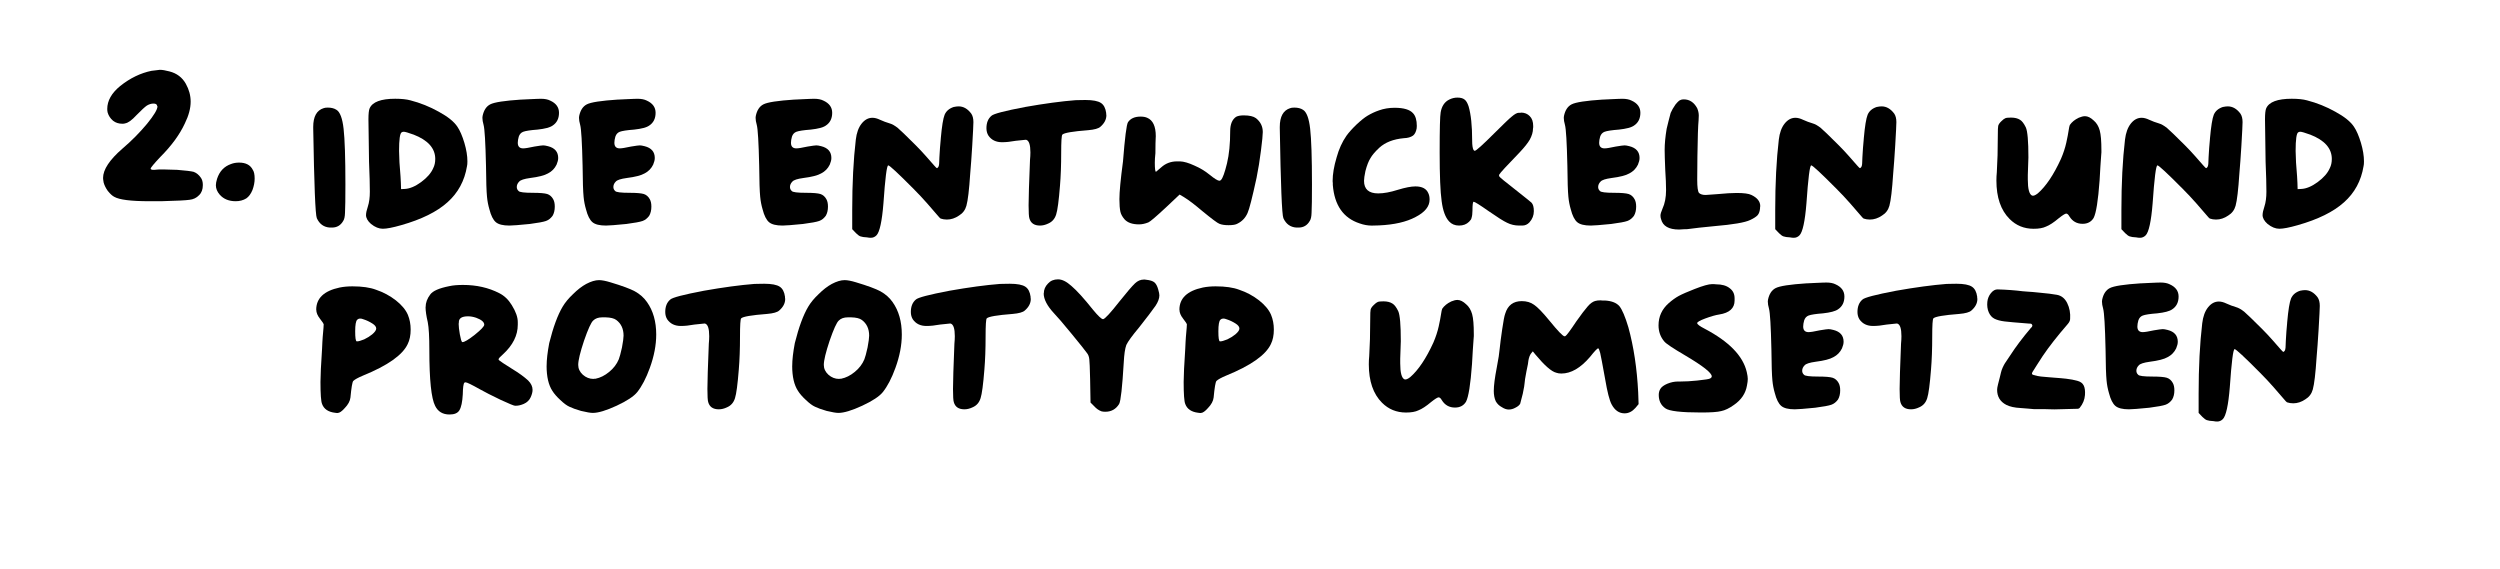
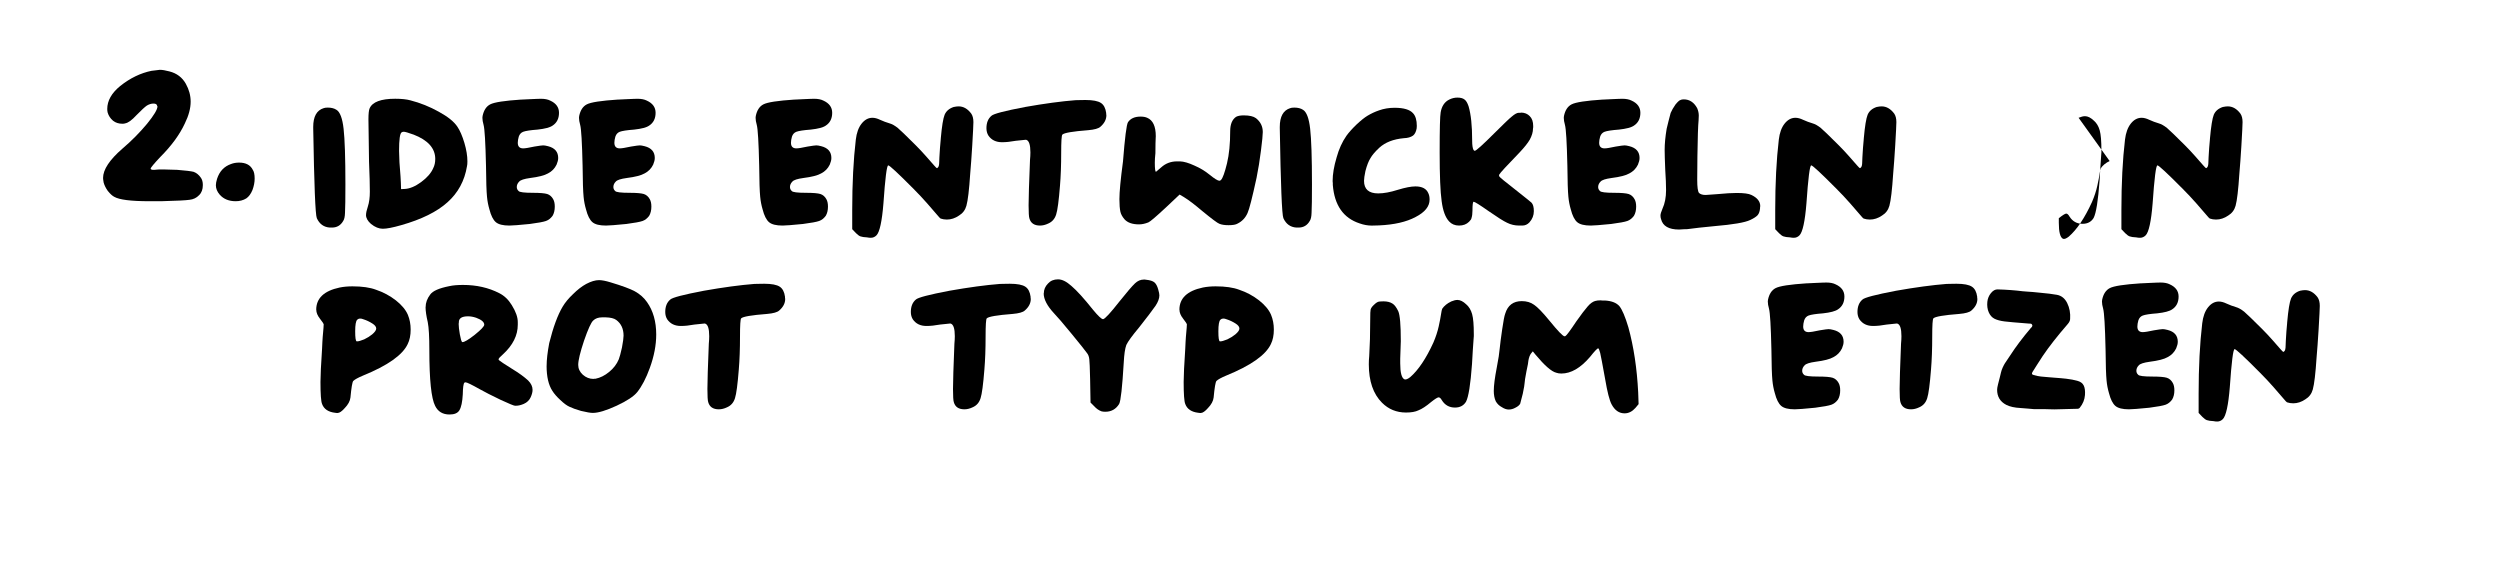
<svg xmlns="http://www.w3.org/2000/svg" id="Ebene_2" data-name="Ebene 2" viewBox="0 0 800 182">
  <defs>
    <style>
      .cls-1 {
        fill: none;
      }
    </style>
  </defs>
  <g id="Ebene_1-2" data-name="Ebene 1">
    <g>
      <path d="m103.56,34.62c.26-.13.7-.19,1.34-.19,1.11,0,2.03.23,2.75.7,1.15.68,1.92,2.71,2.3,6.08.38,3.33.58,9.26.58,17.79,0,4.48-.04,7.53-.13,9.15-.04,1.19-.23,2.05-.58,2.56-.81,1.41-2.01,2.11-3.58,2.11h-.7c-1.92-.13-3.31-1.13-4.16-3.01-.47-1.07-.85-10.67-1.15-28.8v-.38c0-3.33,1.11-5.33,3.33-6.02Z" />
      <path d="m117.13,68.79c0-.64.19-1.54.58-2.69.43-1.32.64-2.9.64-4.74,0-2.18-.08-5.38-.26-9.6-.13-7.42-.19-11.95-.19-13.57,0-1.79.13-2.96.38-3.52.9-2.05,3.63-3.07,8.19-3.07,2.01,0,3.63.17,4.86.51,3.16.81,6.19,2.03,9.09,3.65,2.9,1.58,4.88,3.18,5.95,4.8.81,1.19,1.56,2.92,2.24,5.18.64,2.18.96,4.14.96,5.89,0,.68-.04,1.2-.13,1.54-.77,4.69-2.86,8.55-6.27,11.58-3.37,3.03-8.3,5.46-14.78,7.3-2.69.77-4.65,1.15-5.89,1.15s-2.5-.51-3.78-1.54c-1.07-.94-1.6-1.9-1.6-2.88Zm15.17-25.73c-1.66-.6-2.69-.9-3.07-.9-.3,0-.53.06-.7.19-.55.3-.83,2.28-.83,5.95,0,.17.04,1.41.13,3.71.3,3.71.45,5.89.45,6.53l.06,1.98,1.22-.06c1.58-.09,3.31-.81,5.18-2.18,1.92-1.41,3.22-2.9,3.9-4.48.43-.85.64-1.83.64-2.94,0-3.41-2.33-6.02-6.98-7.81Z" />
      <path d="m166.85,31.87c.81-.04,1.72-.08,2.72-.13,1-.04,1.77-.07,2.3-.1s.95-.03,1.25-.03c1.19,0,2.18.19,2.94.58,1.88.85,2.82,2.15,2.82,3.9,0,1.83-.68,3.2-2.05,4.1-.85.6-2.45,1.02-4.8,1.28-2.3.17-3.84.41-4.61.7-.68.26-1.15.77-1.41,1.54-.21.72-.32,1.39-.32,1.98,0,1.19.58,1.79,1.73,1.79.6,0,1.79-.19,3.58-.58,1.54-.26,2.47-.38,2.82-.38s.85.08,1.54.26c2.18.55,3.26,1.81,3.26,3.78,0,.6-.17,1.3-.51,2.11-.6,1.24-1.51,2.18-2.75,2.82-1.11.64-3.01,1.13-5.7,1.47-1.92.26-3.09.64-3.52,1.15-.51.51-.77,1.09-.77,1.73,0,.51.19.94.58,1.28.26.38,1.79.58,4.61.58,2.22,0,3.73.13,4.54.38.81.26,1.45.81,1.92,1.66.34.6.51,1.39.51,2.37,0,1.15-.23,2.13-.7,2.94-.6.81-1.3,1.37-2.11,1.66-.85.3-2.58.62-5.18.96-3.41.34-5.59.51-6.53.51-2.05,0-3.5-.36-4.35-1.09-.85-.73-1.54-2.09-2.05-4.1-.38-1.28-.64-2.62-.77-4.03-.17-1.66-.28-4.97-.32-9.92-.17-7.47-.43-11.82-.77-13.05-.26-.9-.38-1.66-.38-2.3,0-.3.02-.49.06-.58.38-1.83,1.19-3.07,2.43-3.71,1.28-.68,4.61-1.19,9.98-1.54Z" />
      <path d="m197.76,31.87c.81-.04,1.72-.08,2.72-.13,1-.04,1.77-.07,2.3-.1s.95-.03,1.25-.03c1.19,0,2.18.19,2.94.58,1.88.85,2.82,2.15,2.82,3.9,0,1.83-.68,3.2-2.05,4.1-.85.6-2.45,1.02-4.8,1.28-2.3.17-3.84.41-4.61.7-.68.26-1.15.77-1.41,1.54-.21.72-.32,1.39-.32,1.98,0,1.19.58,1.79,1.73,1.79.6,0,1.79-.19,3.58-.58,1.54-.26,2.47-.38,2.82-.38s.85.08,1.54.26c2.18.55,3.26,1.81,3.26,3.78,0,.6-.17,1.3-.51,2.11-.6,1.24-1.51,2.18-2.75,2.82-1.11.64-3.01,1.13-5.7,1.47-1.92.26-3.09.64-3.52,1.15-.51.51-.77,1.09-.77,1.73,0,.51.19.94.58,1.28.26.38,1.79.58,4.61.58,2.22,0,3.73.13,4.54.38.81.26,1.45.81,1.92,1.66.34.6.51,1.39.51,2.37,0,1.15-.23,2.13-.7,2.94-.6.81-1.3,1.37-2.11,1.66-.85.3-2.58.62-5.18.96-3.41.34-5.59.51-6.53.51-2.05,0-3.5-.36-4.35-1.09-.85-.73-1.54-2.09-2.05-4.1-.38-1.28-.64-2.62-.77-4.03-.17-1.66-.28-4.97-.32-9.92-.17-7.47-.43-11.82-.77-13.05-.26-.9-.38-1.66-.38-2.3,0-.3.02-.49.06-.58.38-1.83,1.19-3.07,2.43-3.71,1.28-.68,4.61-1.19,9.98-1.54Z" />
      <path d="m254.27,31.87c.81-.04,1.72-.08,2.72-.13,1-.04,1.77-.07,2.3-.1s.95-.03,1.25-.03c1.19,0,2.18.19,2.94.58,1.88.85,2.82,2.15,2.82,3.9,0,1.83-.68,3.2-2.05,4.1-.85.6-2.45,1.02-4.8,1.28-2.3.17-3.84.41-4.61.7-.68.26-1.15.77-1.41,1.54-.21.72-.32,1.39-.32,1.98,0,1.19.58,1.79,1.73,1.79.6,0,1.79-.19,3.58-.58,1.54-.26,2.47-.38,2.82-.38s.85.08,1.54.26c2.18.55,3.26,1.81,3.26,3.78,0,.6-.17,1.3-.51,2.11-.6,1.24-1.51,2.18-2.75,2.82-1.11.64-3.01,1.13-5.7,1.47-1.92.26-3.09.64-3.52,1.15-.51.51-.77,1.09-.77,1.73,0,.51.19.94.58,1.28.26.38,1.79.58,4.61.58,2.22,0,3.73.13,4.54.38.81.26,1.45.81,1.92,1.66.34.6.51,1.39.51,2.37,0,1.15-.23,2.13-.7,2.94-.6.81-1.3,1.37-2.11,1.66-.85.3-2.58.62-5.18.96-3.41.34-5.59.51-6.53.51-2.05,0-3.5-.36-4.35-1.09-.85-.73-1.54-2.09-2.05-4.1-.38-1.28-.64-2.62-.77-4.03-.17-1.66-.28-4.97-.32-9.92-.17-7.47-.43-11.82-.77-13.05-.26-.9-.38-1.66-.38-2.3,0-.3.02-.49.06-.58.38-1.83,1.19-3.07,2.43-3.71,1.28-.68,4.61-1.19,9.98-1.54Z" />
      <path d="m305.22,34.23c.6-.13,1.11-.19,1.54-.19,1.54,0,2.88.77,4.03,2.3.47.68.7,1.6.7,2.75,0,.77-.13,3.31-.38,7.62l-.32,4.8c-.13,1.83-.23,3.18-.32,4.03-.34,5.21-.75,8.64-1.22,10.3-.38,1.37-1.17,2.41-2.37,3.14-1.24.85-2.54,1.28-3.9,1.28-.68,0-1.34-.11-1.98-.32-.13-.04-.52-.46-1.18-1.25-.66-.79-1.7-1.98-3.1-3.58-1.41-1.6-2.86-3.15-4.35-4.64-4.99-5.03-7.7-7.55-8.13-7.55-.47,0-.98,4.05-1.54,12.16-.47,5.8-1.22,9.22-2.24,10.24-.51.51-1.11.77-1.79.77-.38,0-.79-.04-1.22-.13-.94-.04-1.64-.15-2.11-.32-.38-.13-.85-.47-1.41-1.02l-1.22-1.28v-6.14c0-8.53.38-16.04,1.15-22.53.26-2.18.87-3.88,1.86-5.12s2.13-1.86,3.46-1.86c.73,0,1.54.21,2.43.64,1.02.47,2.05.85,3.07,1.15.77.21,1.64.7,2.62,1.47.9.77,2.79,2.6,5.7,5.5,1.11,1.11,2.23,2.3,3.36,3.58,1.13,1.28,1.96,2.23,2.5,2.85.53.62.86.93.99.93.04,0,.11-.04.19-.13.34-.21.51-.85.51-1.92,0-.47.02-.96.06-1.47l.19-3.01c.04-.38.07-.77.1-1.15s.05-.76.1-1.12c.04-.36.06-.63.06-.8.34-3.84.75-6.34,1.22-7.49.51-1.2,1.49-2.03,2.94-2.5Z" />
      <path d="m344.13,32.06c.21,0,.67-.01,1.38-.03.7-.02,1.31-.03,1.82-.03,2.39,0,4.05.32,4.99.96.9.6,1.45,1.66,1.66,3.2v.32c.04.13.06.26.06.38,0,1.37-.64,2.6-1.92,3.71-.6.55-1.9.92-3.9,1.09-4.95.38-7.7.85-8.26,1.41-.26.21-.38,2.2-.38,5.95s-.13,7.38-.38,10.37c-.38,4.82-.79,7.89-1.22,9.21-.43,1.41-1.28,2.39-2.56,2.94-.9.43-1.77.64-2.62.64-1.83,0-2.97-.77-3.39-2.3-.17-.47-.26-1.88-.26-4.22s.15-7.08.45-14.46c.08-.85.13-1.66.13-2.43,0-2.43-.45-3.78-1.34-4.03h-.32c-.21,0-1.24.11-3.07.32-1.62.3-3.07.45-4.35.45-1.92,0-3.37-.7-4.35-2.11-.43-.68-.64-1.47-.64-2.37,0-1.75.53-3.07,1.6-3.97.64-.64,4.22-1.58,10.75-2.82,6.27-1.11,11.65-1.83,16.13-2.18Z" />
      <path d="m395.58,37.37c.55-.3,1.37-.45,2.43-.45,1.79,0,3.09.3,3.9.9,1.45,1.15,2.18,2.62,2.18,4.42,0,.9-.19,2.87-.58,5.92-.38,3.05-.85,5.96-1.41,8.74-1.37,6.31-2.33,10.07-2.88,11.26-.68,1.54-1.75,2.67-3.2,3.39-.55.34-1.51.51-2.88.51-1.24,0-2.22-.15-2.94-.45-.6-.21-2.43-1.58-5.5-4.1-2.35-2-4.29-3.48-5.82-4.42l-1.41-.83-4.35,4.1c-3.16,2.94-5.03,4.54-5.63,4.8-1.07.43-2.07.64-3.01.64-2.13,0-3.69-.55-4.67-1.66-.68-.81-1.11-1.6-1.28-2.37-.21-.94-.32-2.28-.32-4.03,0-2.3.38-6.34,1.15-12.1.6-7.64,1.13-11.82,1.6-12.54.81-1.19,2.15-1.79,4.03-1.79.85,0,1.56.13,2.11.38,1.83.77,2.75,2.73,2.75,5.89,0,.08-.01.29-.03.61s-.04.9-.06,1.73c-.02.83-.03,1.87-.03,3.1-.13,1.19-.19,2.2-.19,3.01,0,1.96.13,2.94.38,2.94.04,0,.6-.47,1.66-1.41,1.41-1.28,3.09-1.92,5.06-1.92h.96c1.24.04,2.77.49,4.61,1.34,1.79.77,3.39,1.73,4.8,2.88,1.62,1.32,2.69,1.98,3.2,1.98.17,0,.34-.08.51-.26.55-.55,1.19-2.33,1.92-5.31.68-2.86,1.02-6.29,1.02-10.3,0-2.22.64-3.75,1.92-4.61Z" />
      <path d="m412.86,34.62c.26-.13.7-.19,1.34-.19,1.11,0,2.03.23,2.75.7,1.15.68,1.92,2.71,2.3,6.08.38,3.33.58,9.26.58,17.79,0,4.48-.04,7.53-.13,9.15-.04,1.19-.23,2.05-.58,2.56-.81,1.41-2.01,2.11-3.58,2.11h-.7c-1.92-.13-3.31-1.13-4.16-3.01-.47-1.07-.85-10.67-1.15-28.8v-.38c0-3.33,1.11-5.33,3.33-6.02Z" />
      <path d="m441.28,35.32c1.54-.55,3.2-.83,4.99-.83,2.9,0,4.86.58,5.89,1.73.81.85,1.22,2.22,1.22,4.1,0,.43-.02.7-.06.83-.21,1.07-.6,1.81-1.15,2.24-.73.51-1.71.79-2.94.83-3.33.3-5.95,1.32-7.87,3.07-1.37,1.28-2.3,2.39-2.82,3.33-.6.94-1.13,2.3-1.6,4.1-.3,1.41-.45,2.45-.45,3.14,0,2.69,1.51,4.03,4.54,4.03,1.75,0,3.84-.38,6.27-1.15,2.39-.73,4.27-1.09,5.63-1.09,2.18,0,3.56.75,4.16,2.24.26.55.38,1.22.38,1.98,0,2.18-1.49,4.03-4.48,5.57-2.94,1.58-6.85,2.47-11.71,2.69-.43.04-1.19.06-2.3.06-1.28,0-2.58-.23-3.9-.7-5.21-1.71-8.06-5.8-8.58-12.29v-.58c-.04-.17-.06-.38-.06-.64,0-2.26.43-4.8,1.28-7.62.73-2.65,1.77-4.95,3.14-6.91.73-1.02,1.79-2.22,3.2-3.58,1.41-1.32,2.58-2.26,3.52-2.82,1.19-.72,2.43-1.3,3.71-1.73Z" />
      <path d="m463.74,31.87c.85-.43,1.73-.64,2.62-.64.98,0,1.73.19,2.24.58.51.34.96,1.07,1.34,2.18.77,2.6,1.15,6.25,1.15,10.94,0,1.54.15,2.56.45,3.07.13.17.26.26.38.26.43,0,2.54-1.9,6.34-5.7,2.94-2.94,4.78-4.69,5.5-5.25.94-.81,1.69-1.22,2.24-1.22h.58l.13-.06c1.15,0,2.09.38,2.82,1.15.73.73,1.09,1.77,1.09,3.14v.38c0,.08-.01.17-.03.26-.02.08-.03.15-.03.19,0,1.07-.34,2.24-1.02,3.52-.64,1.11-1.73,2.47-3.26,4.1-4.1,4.22-6.27,6.59-6.53,7.1-.04.08-.06.17-.06.26,0,.13.04.26.13.38.08.21,1.77,1.6,5.06,4.16,3.24,2.56,4.97,3.95,5.18,4.16.51.51.77,1.43.77,2.75s-.47,2.52-1.41,3.58c-.64.68-1.41,1.02-2.3,1.02h-.96c-1.41,0-2.71-.3-3.9-.9-1.11-.51-3.07-1.75-5.89-3.71-2.86-2.01-4.46-3.01-4.8-3.01-.26,0-.38.94-.38,2.82,0,.98-.11,1.79-.32,2.43-.04.3-.3.68-.77,1.15-.81.81-1.88,1.22-3.2,1.22s-2.39-.45-3.2-1.34c-1.19-1.28-1.98-3.43-2.37-6.46-.43-2.99-.64-8.21-.64-15.68s.11-11.63.32-12.74c.34-2,1.26-3.37,2.75-4.1Z" />
      <path d="m512.89,31.87c.81-.04,1.72-.08,2.72-.13,1-.04,1.77-.07,2.3-.1s.95-.03,1.25-.03c1.19,0,2.18.19,2.94.58,1.88.85,2.82,2.15,2.82,3.9,0,1.83-.68,3.2-2.05,4.1-.85.6-2.45,1.02-4.8,1.28-2.3.17-3.84.41-4.61.7-.68.26-1.15.77-1.41,1.54-.21.72-.32,1.39-.32,1.98,0,1.19.58,1.79,1.73,1.79.6,0,1.79-.19,3.58-.58,1.54-.26,2.47-.38,2.82-.38s.85.08,1.54.26c2.18.55,3.26,1.81,3.26,3.78,0,.6-.17,1.3-.51,2.11-.6,1.24-1.51,2.18-2.75,2.82-1.11.64-3.01,1.13-5.7,1.47-1.92.26-3.09.64-3.52,1.15-.51.51-.77,1.09-.77,1.73,0,.51.19.94.58,1.28.26.38,1.79.58,4.61.58,2.22,0,3.73.13,4.54.38.81.26,1.45.81,1.92,1.66.34.6.51,1.39.51,2.37,0,1.15-.23,2.13-.7,2.94-.6.81-1.3,1.37-2.11,1.66-.85.3-2.58.62-5.18.96-3.41.34-5.59.51-6.53.51-2.05,0-3.5-.36-4.35-1.09-.85-.73-1.54-2.09-2.05-4.1-.38-1.28-.64-2.62-.77-4.03-.17-1.66-.28-4.97-.32-9.92-.17-7.47-.43-11.82-.77-13.05-.26-.9-.38-1.66-.38-2.3,0-.3.02-.49.06-.58.38-1.83,1.19-3.07,2.43-3.71,1.28-.68,4.61-1.19,9.98-1.54Z" />
      <path d="m537.79,31.99c.21-.13.55-.19,1.02-.19,1.83,0,3.26.94,4.29,2.82.34.81.51,1.6.51,2.37,0,.72-.02,1.22-.06,1.47-.17,1.71-.3,5.57-.38,11.58-.04,1.58-.06,4.07-.06,7.49,0,2.35.19,3.75.58,4.22.47.43,1.17.64,2.11.64.38,0,1.6-.09,3.65-.26,2.69-.26,4.78-.38,6.27-.38,2.3,0,3.88.21,4.74.64,1.88.9,2.82,2.09,2.82,3.58,0,.13-.02.24-.06.32v.32c-.08.98-.34,1.73-.77,2.24-.47.51-1.26,1.02-2.37,1.54-1.66.81-5.5,1.47-11.52,1.98-3.63.34-6.51.66-8.64.96-.34,0-.71,0-1.12.03s-.73.04-.96.06-.42.03-.54.03c-3.29,0-5.21-1.11-5.76-3.33-.13-.34-.19-.73-.19-1.15,0-.47.21-1.19.64-2.18.77-1.66,1.15-3.65,1.15-5.95,0-1.75-.09-3.9-.26-6.46-.13-3.07-.19-5.21-.19-6.4,0-1.96.21-4.22.64-6.78.09-.38.29-1.22.61-2.5.32-1.28.54-2.13.67-2.56.34-.81.85-1.71,1.54-2.69.73-.9,1.28-1.39,1.66-1.47Z" />
      <path d="m600.57,34.23c.6-.13,1.11-.19,1.54-.19,1.54,0,2.88.77,4.03,2.3.47.68.7,1.6.7,2.75,0,.77-.13,3.31-.38,7.62l-.32,4.8c-.13,1.83-.23,3.18-.32,4.03-.34,5.21-.75,8.64-1.21,10.3-.38,1.37-1.17,2.41-2.37,3.14-1.24.85-2.54,1.28-3.9,1.28-.68,0-1.34-.11-1.98-.32-.13-.04-.52-.46-1.18-1.25-.66-.79-1.7-1.98-3.1-3.58-1.41-1.6-2.86-3.15-4.35-4.64-4.99-5.03-7.7-7.55-8.13-7.55-.47,0-.98,4.05-1.54,12.16-.47,5.8-1.22,9.22-2.24,10.24-.51.51-1.11.77-1.79.77-.38,0-.79-.04-1.22-.13-.94-.04-1.64-.15-2.11-.32-.38-.13-.85-.47-1.41-1.02l-1.22-1.28v-6.14c0-8.53.38-16.04,1.15-22.53.26-2.18.87-3.88,1.86-5.12s2.13-1.86,3.46-1.86c.73,0,1.54.21,2.43.64,1.02.47,2.05.85,3.07,1.15.77.21,1.64.7,2.62,1.47.9.77,2.79,2.6,5.7,5.5,1.11,1.11,2.23,2.3,3.36,3.58,1.13,1.28,1.96,2.23,2.5,2.85.53.62.86.93.99.93.04,0,.11-.04.19-.13.34-.21.51-.85.51-1.92,0-.47.02-.96.06-1.47l.19-3.01c.04-.38.07-.77.1-1.15s.05-.76.1-1.12c.04-.36.06-.63.06-.8.34-3.84.75-6.34,1.22-7.49.51-1.2,1.49-2.03,2.94-2.5Z" />
-       <path d="m665.15,37.69c.81-.34,1.49-.51,2.05-.51.9,0,1.83.47,2.82,1.41.9.77,1.52,1.81,1.89,3.14s.54,3.46.54,6.4v.64c-.04.26-.06.51-.06.77-.04.17-.13,1.41-.26,3.71l-.26,4.48c-.47,6.48-1.11,10.5-1.92,12.03-.77,1.24-1.94,1.86-3.52,1.86-1.83,0-3.24-.79-4.22-2.37-.34-.6-.68-.9-1.02-.9s-1.13.49-2.37,1.47c-1.62,1.37-2.99,2.26-4.1,2.69-.98.47-2.3.7-3.97.7-3.03,0-5.59-1.04-7.68-3.14-2.82-2.82-4.22-6.91-4.22-12.29,0-.9.04-1.77.13-2.62.21-3.41.32-7.3.32-11.65,0-1.88.04-2.96.13-3.26.13-.47.47-.96,1.02-1.47.51-.51.94-.83,1.28-.96.3-.13.9-.19,1.79-.19,1.19,0,2.15.23,2.88.7.64.38,1.26,1.19,1.86,2.43.55,1.19.83,4.39.83,9.6,0,.55-.06,2.43-.19,5.63v1.47c0,2.99.45,4.69,1.34,5.12.43.17,1.04-.06,1.86-.7,2.6-2.26,5.08-5.95,7.42-11.07.77-1.79,1.33-3.52,1.7-5.18.36-1.66.61-2.96.74-3.87s.26-1.5.38-1.76c.64-.94,1.58-1.71,2.82-2.3Z" />
+       <path d="m665.15,37.69c.81-.34,1.49-.51,2.05-.51.9,0,1.83.47,2.82,1.41.9.77,1.52,1.81,1.89,3.14s.54,3.46.54,6.4v.64c-.04.26-.06.51-.06.77-.04.17-.13,1.41-.26,3.71l-.26,4.48c-.47,6.48-1.11,10.5-1.92,12.03-.77,1.24-1.94,1.86-3.52,1.86-1.83,0-3.24-.79-4.22-2.37-.34-.6-.68-.9-1.02-.9s-1.13.49-2.37,1.47v1.47c0,2.99.45,4.69,1.34,5.12.43.17,1.04-.06,1.86-.7,2.6-2.26,5.08-5.95,7.42-11.07.77-1.79,1.33-3.52,1.7-5.18.36-1.66.61-2.96.74-3.87s.26-1.5.38-1.76c.64-.94,1.58-1.71,2.82-2.3Z" />
      <path d="m711.35,34.23c.6-.13,1.11-.19,1.54-.19,1.54,0,2.88.77,4.03,2.3.47.68.7,1.6.7,2.75,0,.77-.13,3.31-.38,7.62l-.32,4.8c-.13,1.83-.23,3.18-.32,4.03-.34,5.21-.75,8.64-1.21,10.3-.38,1.37-1.17,2.41-2.37,3.14-1.24.85-2.54,1.28-3.9,1.28-.68,0-1.34-.11-1.98-.32-.13-.04-.52-.46-1.18-1.25-.66-.79-1.7-1.98-3.1-3.58-1.41-1.6-2.86-3.15-4.35-4.64-4.99-5.03-7.7-7.55-8.13-7.55-.47,0-.98,4.05-1.54,12.16-.47,5.8-1.22,9.22-2.24,10.24-.51.51-1.11.77-1.79.77-.38,0-.79-.04-1.22-.13-.94-.04-1.64-.15-2.11-.32-.38-.13-.85-.47-1.41-1.02l-1.22-1.28v-6.14c0-8.53.38-16.04,1.15-22.53.26-2.18.88-3.88,1.86-5.12s2.13-1.86,3.46-1.86c.72,0,1.54.21,2.43.64,1.02.47,2.05.85,3.07,1.15.77.21,1.64.7,2.62,1.47.9.77,2.79,2.6,5.7,5.5,1.11,1.11,2.23,2.3,3.36,3.58,1.13,1.28,1.96,2.23,2.5,2.85.53.62.87.93.99.93.04,0,.11-.04.19-.13.34-.21.51-.85.51-1.92,0-.47.02-.96.06-1.47l.19-3.01c.04-.38.07-.77.1-1.15s.05-.76.1-1.12.06-.63.06-.8c.34-3.84.75-6.34,1.21-7.49.51-1.2,1.49-2.03,2.94-2.5Z" />
-       <path d="m724.03,68.79c0-.64.19-1.54.58-2.69.43-1.32.64-2.9.64-4.74,0-2.18-.08-5.38-.26-9.6-.13-7.42-.19-11.95-.19-13.57,0-1.79.13-2.96.38-3.52.9-2.05,3.63-3.07,8.19-3.07,2.01,0,3.63.17,4.86.51,3.16.81,6.19,2.03,9.09,3.65,2.9,1.58,4.88,3.18,5.95,4.8.81,1.19,1.56,2.92,2.24,5.18.64,2.18.96,4.14.96,5.89,0,.68-.04,1.2-.13,1.54-.77,4.69-2.86,8.55-6.27,11.58-3.37,3.03-8.3,5.46-14.78,7.3-2.69.77-4.65,1.15-5.89,1.15s-2.5-.51-3.78-1.54c-1.07-.94-1.6-1.9-1.6-2.88Zm15.17-25.73c-1.66-.6-2.69-.9-3.07-.9-.3,0-.53.06-.7.19-.55.3-.83,2.28-.83,5.95,0,.17.04,1.41.13,3.71.3,3.71.45,5.89.45,6.53l.06,1.98,1.22-.06c1.58-.09,3.31-.81,5.18-2.18,1.92-1.41,3.22-2.9,3.9-4.48.43-.85.64-1.83.64-2.94,0-3.41-2.33-6.02-6.98-7.81Z" />
      <path d="m101.19,99.11c0-3.67,2.5-6.04,7.49-7.1,1.28-.26,2.65-.38,4.1-.38,3.11,0,5.63.36,7.55,1.09,2.3.77,4.42,1.9,6.34,3.39,1.88,1.49,3.16,3.03,3.84,4.61.6,1.45.9,3.03.9,4.74,0,1.83-.32,3.39-.96,4.67-1.66,3.5-6.42,6.85-14.27,10.05-1.62.68-2.67,1.26-3.14,1.73-.3.34-.6,2.11-.9,5.31-.13,1.11-.73,2.22-1.79,3.33-.94,1.07-1.71,1.6-2.3,1.6h-.32c-.13-.04-.3-.06-.51-.06-2.18-.26-3.56-1.19-4.16-2.82-.34-.81-.51-3.16-.51-7.04,0-1.96.17-5.5.51-10.62,0-.47.03-1.18.1-2.14.06-.96.1-1.48.1-1.57l.26-3.01c.04-.47.06-.85.06-1.15,0-.13-.41-.73-1.22-1.79-.77-.98-1.15-1.92-1.15-2.82Zm17.98,4.42c-.94-.6-1.88-1.04-2.82-1.34-.9-.38-1.58-.34-2.05.13-.43.43-.64,1.66-.64,3.71s.15,3.03.45,3.2h.26c.38,0,1.11-.21,2.18-.64.98-.47,1.83-1,2.56-1.6.85-.73,1.28-1.34,1.28-1.86,0-.55-.41-1.09-1.22-1.6Z" />
      <path d="m136.2,98.28c0-1.41.49-2.75,1.47-4.03.81-1.15,2.86-2.05,6.14-2.69,1.15-.26,2.6-.38,4.35-.38,4.31,0,8.17.87,11.58,2.62,1.62.81,2.97,2.09,4.03,3.84,1.28,2.05,1.92,3.86,1.92,5.44v.83c0,3.41-1.58,6.57-4.74,9.47-.94.81-1.41,1.34-1.41,1.6,0,.09.06.19.19.32.26.26,1.64,1.17,4.16,2.75,2.18,1.32,3.88,2.56,5.12,3.71.94.94,1.41,1.94,1.41,3.01,0,.64-.19,1.41-.58,2.3-.43.98-1.17,1.71-2.24,2.18-.9.38-1.71.58-2.43.58h-.38c-.34,0-1.86-.62-4.54-1.86-2.94-1.41-5.16-2.54-6.66-3.39-2.65-1.49-4.18-2.24-4.61-2.24-.17,0-.3.04-.38.13-.3.3-.47,1.54-.51,3.71-.13,2.43-.49,4.14-1.09,5.12-.55.9-1.6,1.34-3.14,1.34-2.18,0-3.71-.92-4.61-2.75-1.24-2.39-1.86-8.34-1.86-17.85,0-4.27-.17-7.25-.51-8.96-.47-2-.7-3.6-.7-4.8Zm16.13,3.39c-.9-.3-1.75-.45-2.56-.45-1.96,0-2.94.62-2.94,1.86v.26l-.06.26c0,.85.13,1.98.38,3.39.26,1.41.49,2.22.7,2.43.04.04.09.06.13.06.64,0,1.96-.79,3.97-2.37,2.01-1.62,3.01-2.69,3.01-3.2,0-.85-.87-1.6-2.62-2.24Z" />
      <path d="m174.92,117.1c0-1.96.28-4.39.83-7.3,1.28-5.12,2.71-9,4.29-11.65.81-1.37,1.92-2.71,3.33-4.03,1.41-1.41,2.82-2.5,4.22-3.26,1.54-.81,2.9-1.22,4.1-1.22.9,0,2.11.23,3.65.7,3.71,1.11,6.31,2.07,7.81,2.88,1.62.9,2.92,2.05,3.9,3.46,1.96,2.77,2.94,6.23,2.94,10.37,0,3.37-.68,6.93-2.05,10.69-1.19,3.29-2.54,5.87-4.03,7.74-1.11,1.37-3.31,2.82-6.59,4.35-3.33,1.54-5.87,2.3-7.62,2.3-.73,0-1.98-.21-3.78-.64-1.62-.47-2.86-.92-3.71-1.34-.85-.38-1.83-1.11-2.94-2.18-1.11-1.02-1.94-1.98-2.5-2.88-1.24-1.88-1.86-4.54-1.86-8Zm22.27-14.72c-.68-.51-1.81-.79-3.39-.83h-1.09c-1.24,0-2.2.34-2.88,1.02-.68.6-1.66,2.75-2.94,6.46-1.24,3.71-1.86,6.29-1.86,7.74,0,1.19.49,2.24,1.47,3.14,1.02.9,2.15,1.34,3.39,1.34.17,0,.3-.02.38-.06h.32c1.49-.3,2.94-1.02,4.35-2.18,1.41-1.15,2.43-2.5,3.07-4.03.26-.64.6-1.9,1.02-3.78.34-1.83.51-3.09.51-3.78,0-2.22-.79-3.9-2.37-5.06Z" />
      <path d="m241.35,90.86c.21,0,.67-.01,1.38-.03.7-.02,1.31-.03,1.82-.03,2.39,0,4.05.32,4.99.96.9.6,1.45,1.66,1.66,3.2v.32c.04.13.06.26.06.38,0,1.37-.64,2.6-1.92,3.71-.6.55-1.9.92-3.9,1.09-4.95.38-7.7.85-8.26,1.41-.26.21-.38,2.2-.38,5.95s-.13,7.38-.38,10.37c-.38,4.82-.79,7.89-1.22,9.21-.43,1.41-1.28,2.39-2.56,2.94-.9.43-1.77.64-2.62.64-1.83,0-2.97-.77-3.39-2.3-.17-.47-.26-1.88-.26-4.22s.15-7.08.45-14.46c.08-.85.13-1.66.13-2.43,0-2.43-.45-3.78-1.34-4.03h-.32c-.21,0-1.24.11-3.07.32-1.62.3-3.07.45-4.35.45-1.92,0-3.37-.7-4.35-2.11-.43-.68-.64-1.47-.64-2.37,0-1.75.53-3.07,1.6-3.97.64-.64,4.22-1.58,10.75-2.82,6.27-1.11,11.65-1.83,16.13-2.18Z" />
-       <path d="m253.51,117.1c0-1.96.28-4.39.83-7.3,1.28-5.12,2.71-9,4.29-11.65.81-1.37,1.92-2.71,3.33-4.03,1.41-1.41,2.82-2.5,4.22-3.26,1.54-.81,2.9-1.22,4.1-1.22.9,0,2.11.23,3.65.7,3.71,1.11,6.31,2.07,7.81,2.88,1.62.9,2.92,2.05,3.9,3.46,1.96,2.77,2.94,6.23,2.94,10.37,0,3.37-.68,6.93-2.05,10.69-1.19,3.29-2.54,5.87-4.03,7.74-1.11,1.37-3.31,2.82-6.59,4.35-3.33,1.54-5.87,2.3-7.62,2.3-.73,0-1.98-.21-3.78-.64-1.62-.47-2.86-.92-3.71-1.34-.85-.38-1.83-1.11-2.94-2.18-1.11-1.02-1.94-1.98-2.5-2.88-1.24-1.88-1.86-4.54-1.86-8Zm22.27-14.72c-.68-.51-1.81-.79-3.39-.83h-1.09c-1.24,0-2.2.34-2.88,1.02-.68.6-1.66,2.75-2.94,6.46-1.24,3.71-1.86,6.29-1.86,7.74,0,1.19.49,2.24,1.47,3.14,1.02.9,2.15,1.34,3.39,1.34.17,0,.3-.02.38-.06h.32c1.49-.3,2.94-1.02,4.35-2.18,1.41-1.15,2.43-2.5,3.07-4.03.26-.64.6-1.9,1.02-3.78.34-1.83.51-3.09.51-3.78,0-2.22-.79-3.9-2.37-5.06Z" />
      <path d="m319.94,90.86c.21,0,.67-.01,1.38-.03.7-.02,1.31-.03,1.82-.03,2.39,0,4.05.32,4.99.96.9.6,1.45,1.66,1.66,3.2v.32c.04.13.06.26.06.38,0,1.37-.64,2.6-1.92,3.71-.6.55-1.9.92-3.9,1.09-4.95.38-7.7.85-8.26,1.41-.26.21-.38,2.2-.38,5.95s-.13,7.38-.38,10.37c-.38,4.82-.79,7.89-1.22,9.21-.43,1.41-1.28,2.39-2.56,2.94-.9.43-1.77.64-2.62.64-1.83,0-2.97-.77-3.39-2.3-.17-.47-.26-1.88-.26-4.22s.15-7.08.45-14.46c.08-.85.13-1.66.13-2.43,0-2.43-.45-3.78-1.34-4.03h-.32c-.21,0-1.24.11-3.07.32-1.62.3-3.07.45-4.35.45-1.92,0-3.37-.7-4.35-2.11-.43-.68-.64-1.47-.64-2.37,0-1.75.53-3.07,1.6-3.97.64-.64,4.22-1.58,10.75-2.82,6.27-1.11,11.65-1.83,16.13-2.18Z" />
      <path d="m334.02,93.87c0-1.19.45-2.24,1.34-3.14.81-.9,1.88-1.34,3.2-1.34s2.71.7,4.29,2.11c1.75,1.49,4.05,4.03,6.91,7.62,1.66,2.01,2.73,3.01,3.2,3.01h.06c.6-.13,2.33-2,5.18-5.63,2.39-2.99,4.05-4.93,4.99-5.82.85-.81,1.79-1.22,2.82-1.22h.32c.13.04.28.06.45.06,1.24.13,2.11.41,2.62.83.51.43.92,1.17,1.22,2.24.26.9.38,1.54.38,1.92,0,.98-.41,2.09-1.22,3.33-.98,1.41-2.73,3.71-5.25,6.91-2.22,2.65-3.58,4.52-4.1,5.63-.43,1.15-.7,3.03-.83,5.63-.47,7.89-.96,12.31-1.47,13.25-1.02,1.66-2.5,2.5-4.42,2.5-.47,0-.87-.04-1.22-.13-.85-.3-1.64-.85-2.37-1.66l-1.15-1.15-.13-7.42c-.09-3.67-.17-5.8-.26-6.4-.08-.85-.34-1.54-.77-2.05-.47-.68-2.15-2.79-5.06-6.33-2.77-3.37-4.59-5.48-5.44-6.34-2.22-2.39-3.33-4.52-3.33-6.4Z" />
      <path d="m377.41,99.11c0-3.67,2.5-6.04,7.49-7.1,1.28-.26,2.65-.38,4.1-.38,3.11,0,5.63.36,7.55,1.09,2.3.77,4.42,1.9,6.34,3.39,1.88,1.49,3.16,3.03,3.84,4.61.6,1.45.9,3.03.9,4.74,0,1.83-.32,3.39-.96,4.67-1.66,3.5-6.42,6.85-14.27,10.05-1.62.68-2.67,1.26-3.14,1.73-.3.34-.6,2.11-.9,5.31-.13,1.11-.73,2.22-1.79,3.33-.94,1.07-1.71,1.6-2.3,1.6h-.32c-.13-.04-.3-.06-.51-.06-2.18-.26-3.56-1.19-4.16-2.82-.34-.81-.51-3.16-.51-7.04,0-1.96.17-5.5.51-10.62,0-.47.03-1.18.1-2.14.06-.96.1-1.48.1-1.57l.26-3.01c.04-.47.06-.85.06-1.15,0-.13-.41-.73-1.22-1.79-.77-.98-1.15-1.92-1.15-2.82Zm17.98,4.42c-.94-.6-1.88-1.04-2.82-1.34-.9-.38-1.58-.34-2.05.13-.43.43-.64,1.66-.64,3.71s.15,3.03.45,3.2h.26c.38,0,1.11-.21,2.18-.64.98-.47,1.83-1,2.56-1.6.85-.73,1.28-1.34,1.28-1.86,0-.55-.41-1.09-1.22-1.6Z" />
      <path d="m464.32,96.49c.81-.34,1.49-.51,2.05-.51.9,0,1.83.47,2.82,1.41.9.77,1.52,1.81,1.89,3.14s.54,3.46.54,6.4v.64c-.04.26-.06.51-.06.77-.04.17-.13,1.41-.26,3.71l-.26,4.48c-.47,6.48-1.11,10.5-1.92,12.03-.77,1.24-1.94,1.86-3.52,1.86-1.83,0-3.24-.79-4.22-2.37-.34-.6-.68-.9-1.02-.9s-1.13.49-2.37,1.47c-1.62,1.37-2.99,2.26-4.1,2.69-.98.47-2.3.7-3.97.7-3.03,0-5.59-1.05-7.68-3.14-2.82-2.82-4.22-6.91-4.22-12.29,0-.9.04-1.77.13-2.62.21-3.41.32-7.3.32-11.65,0-1.88.04-2.96.13-3.26.13-.47.47-.96,1.02-1.47.51-.51.94-.83,1.28-.96.3-.13.9-.19,1.79-.19,1.19,0,2.15.23,2.88.7.64.38,1.26,1.19,1.86,2.43.55,1.19.83,4.39.83,9.6,0,.55-.06,2.43-.19,5.63v1.47c0,2.99.45,4.69,1.34,5.12.43.17,1.05-.06,1.86-.7,2.6-2.26,5.08-5.95,7.42-11.07.77-1.79,1.33-3.52,1.7-5.18.36-1.66.61-2.96.74-3.87s.26-1.5.38-1.76c.64-.94,1.58-1.71,2.82-2.3Z" />
      <path d="m510.53,96.3c.43-.13.96-.19,1.6-.19.26,0,.49.02.7.06h.83c2.09.13,3.6.73,4.54,1.79.9,1.11,1.86,3.37,2.88,6.78,1.71,6.23,2.75,13.16,3.14,20.8l.13,3.78-1.02,1.22c-1.02,1.15-2.18,1.73-3.46,1.73-1.75,0-3.14-.96-4.16-2.88-.68-1.28-1.37-3.95-2.05-8-.85-4.74-1.39-7.55-1.6-8.45-.26-.98-.47-1.47-.64-1.47-.3,0-1.17.92-2.62,2.75-3.03,3.54-6.08,5.31-9.15,5.31-.64,0-1.19-.08-1.66-.26-1.54-.38-3.75-2.33-6.66-5.82l-.83-1.02-.58.7c-.38.51-.66,1.26-.83,2.24,0,.38-.21,1.56-.64,3.52-.38,2-.58,3.24-.58,3.71,0,.38-.19,1.51-.58,3.39-.51,2-.79,3.07-.83,3.2-.26.47-.77.9-1.54,1.28-.68.38-1.39.58-2.11.58s-1.47-.26-2.24-.77c-.81-.43-1.45-1.04-1.92-1.86-.43-.94-.64-2.05-.64-3.33,0-1.71.32-4.2.96-7.49.51-2.6.83-4.69.96-6.27.13-1.32.38-3.31.77-5.95.38-2.64.7-4.31.96-4.99.81-2.69,2.58-4.03,5.31-4.03,1.54,0,2.84.38,3.9,1.15,1.11.73,2.73,2.39,4.86,4.99,2.77,3.41,4.42,5.12,4.93,5.12.09,0,.17-.02.26-.06.38-.21,1.56-1.79,3.52-4.74,1.54-2.18,2.75-3.78,3.65-4.8.81-.94,1.62-1.51,2.43-1.73Z" />
-       <path d="m542.34,92.46c2.6-1.02,4.44-1.54,5.5-1.54h.58c.09,0,.21.01.38.03.17.02.28.03.32.03,1.88,0,3.33.41,4.35,1.22,1.07.77,1.6,1.86,1.6,3.26v.7c0,2.47-1.64,3.97-4.93,4.48-1.15.17-2.65.6-4.48,1.28-1.71.64-2.56,1.13-2.56,1.47,0,.38.79.98,2.37,1.79,7.81,4.1,12.31,8.72,13.5,13.89.21.94.32,1.66.32,2.18,0,.55-.09,1.26-.26,2.11-.43,2.52-1.81,4.59-4.16,6.21-1.49,1.07-2.86,1.73-4.1,1.98-1.15.3-3.29.45-6.4.45-6.44,0-10.26-.45-11.46-1.34-1.41-.98-2.11-2.41-2.11-4.29,0-.73.17-1.37.51-1.92.38-.64,1.13-1.19,2.24-1.66,1.15-.47,2.26-.7,3.33-.7h.64c1.79,0,3.67-.11,5.63-.32,2.43-.26,3.78-.47,4.03-.64.38-.17.58-.41.58-.7,0-1.11-2.82-3.33-8.45-6.66-3.93-2.3-6.17-3.8-6.72-4.48-1.24-1.45-1.86-3.18-1.86-5.18,0-2.82,1.09-5.18,3.26-7.1,1.07-.94,2.13-1.71,3.2-2.3,1.11-.6,2.82-1.34,5.12-2.24Z" />
      <path d="m578.18,90.67c.81-.04,1.72-.08,2.72-.13,1-.04,1.77-.07,2.3-.1s.95-.03,1.25-.03c1.19,0,2.18.19,2.94.58,1.88.85,2.82,2.15,2.82,3.9,0,1.83-.68,3.2-2.05,4.1-.85.6-2.45,1.02-4.8,1.28-2.3.17-3.84.41-4.61.7-.68.26-1.15.77-1.41,1.54-.21.72-.32,1.39-.32,1.98,0,1.19.58,1.79,1.73,1.79.6,0,1.79-.19,3.58-.58,1.54-.26,2.47-.38,2.82-.38s.85.08,1.54.26c2.18.55,3.26,1.81,3.26,3.78,0,.6-.17,1.3-.51,2.11-.6,1.24-1.51,2.18-2.75,2.82-1.11.64-3.01,1.13-5.7,1.47-1.92.26-3.09.64-3.52,1.15-.51.51-.77,1.09-.77,1.73,0,.51.19.94.58,1.28.26.38,1.79.58,4.61.58,2.22,0,3.73.13,4.54.38.81.26,1.45.81,1.92,1.66.34.6.51,1.39.51,2.37,0,1.15-.23,2.13-.7,2.94-.6.81-1.3,1.37-2.11,1.66-.85.3-2.58.62-5.18.96-3.41.34-5.59.51-6.53.51-2.05,0-3.5-.36-4.35-1.09-.85-.73-1.54-2.09-2.05-4.1-.38-1.28-.64-2.62-.77-4.03-.17-1.66-.28-4.97-.32-9.92-.17-7.47-.43-11.82-.77-13.05-.26-.9-.38-1.66-.38-2.3,0-.3.02-.49.06-.58.38-1.83,1.19-3.07,2.43-3.71,1.28-.68,4.61-1.19,9.98-1.54Z" />
      <path d="m622.85,90.86c.21,0,.67-.01,1.38-.03.7-.02,1.31-.03,1.82-.03,2.39,0,4.05.32,4.99.96.9.6,1.45,1.66,1.66,3.2v.32c.04.13.06.26.06.38,0,1.37-.64,2.6-1.92,3.71-.6.55-1.9.92-3.9,1.09-4.95.38-7.7.85-8.25,1.41-.26.21-.38,2.2-.38,5.95s-.13,7.38-.38,10.37c-.38,4.82-.79,7.89-1.22,9.21-.43,1.41-1.28,2.39-2.56,2.94-.9.43-1.77.64-2.62.64-1.83,0-2.96-.77-3.39-2.3-.17-.47-.26-1.88-.26-4.22s.15-7.08.45-14.46c.08-.85.13-1.66.13-2.43,0-2.43-.45-3.78-1.34-4.03h-.32c-.21,0-1.24.11-3.07.32-1.62.3-3.07.45-4.35.45-1.92,0-3.37-.7-4.35-2.11-.43-.68-.64-1.47-.64-2.37,0-1.75.53-3.07,1.6-3.97.64-.64,4.22-1.58,10.75-2.82,6.27-1.11,11.65-1.83,16.13-2.18Z" />
      <path d="m650.95,130.93c-.46-.03-1.14-.09-2.05-.18-.91-.09-1.67-.15-2.28-.18-1.95-.1-3.49-.44-4.62-1.02-1.96-1.02-2.94-2.64-2.92-4.87,0-.35.09-.89.27-1.62.05-.22.12-.47.19-.75.07-.28.14-.54.2-.78.06-.24.12-.48.19-.74.06-.26.13-.52.19-.78.06-.26.12-.52.18-.76.13-.55.31-1.1.57-1.66.25-.55.49-1,.7-1.33s.52-.79.91-1.36c.4-.57.68-.99.84-1.25,1.67-2.6,3.84-5.49,6.52-8.66.03-.03.09-.09.19-.19.1-.1.16-.17.19-.21.03-.04.07-.13.11-.27s.04-.25-.04-.35c-.02-.07-.06-.13-.1-.18s-.08-.09-.11-.12c-.03-.03-.08-.05-.16-.07-.08-.02-.12-.03-.15-.03s-.08,0-.18-.01c-.1,0-.15,0-.16,0-4.33-.34-6.98-.57-7.95-.7-1.36-.17-2.43-.46-3.22-.85-.82-.41-1.44-1.1-1.87-2.09-.42-.98-.57-2.1-.44-3.35.11-1.04.49-1.97,1.15-2.78.66-.81,1.37-1.21,2.14-1.18,2.88.08,5.56.28,8.02.59.37.05.92.09,1.64.13.72.04,1.25.07,1.59.11.53.06,1.34.14,2.42.24,1.08.1,2.05.2,2.89.3.85.1,1.65.22,2.42.36,1.45.27,2.55,1.15,3.29,2.66.75,1.51,1.06,3.21.93,5.1-.03.53-.3,1.07-.8,1.64-3.29,3.79-5.95,7.18-7.97,10.18-.43.64-1.04,1.58-1.82,2.82-.78,1.24-1.25,1.97-1.39,2.2-.2.3-.27.53-.23.69.04.16.22.29.53.38.38.12.79.22,1.26.31.47.09.83.14,1.09.17.26.03.71.07,1.33.12s1.01.09,1.15.1c.48.05,1.1.1,1.85.15.75.05,1.39.1,1.94.15.55.04,1.15.1,1.81.18.66.07,1.3.17,1.93.29.63.12,1.24.27,1.83.44.88.26,1.5.75,1.85,1.46.35.72.48,1.73.39,3.03-.11,1.48-.67,2.86-1.7,4.12-.14.17-.36.27-.64.28-.69.02-1.47.04-2.37.06-.89.02-1.78.04-2.67.07-.89.02-1.68.04-2.37.06-.28,0-.74,0-1.37-.03-.63-.02-1.14-.03-1.54-.04s-.84,0-1.31,0c-1.06.03-1.82.03-2.28,0Z" />
      <path d="m685.12,90.67c.81-.04,1.72-.08,2.72-.13,1-.04,1.77-.07,2.3-.1s.95-.03,1.25-.03c1.19,0,2.18.19,2.94.58,1.88.85,2.82,2.15,2.82,3.9,0,1.83-.68,3.2-2.05,4.1-.85.6-2.45,1.02-4.8,1.28-2.3.17-3.84.41-4.61.7-.68.26-1.15.77-1.41,1.54-.21.72-.32,1.39-.32,1.98,0,1.19.58,1.79,1.73,1.79.6,0,1.79-.19,3.58-.58,1.54-.26,2.47-.38,2.82-.38s.85.08,1.54.26c2.18.55,3.26,1.81,3.26,3.78,0,.6-.17,1.3-.51,2.11-.6,1.24-1.51,2.18-2.75,2.82-1.11.64-3.01,1.13-5.7,1.47-1.92.26-3.09.64-3.52,1.15-.51.51-.77,1.09-.77,1.73,0,.51.19.94.58,1.28.26.38,1.79.58,4.61.58,2.22,0,3.73.13,4.54.38.81.26,1.45.81,1.92,1.66.34.6.51,1.39.51,2.37,0,1.15-.24,2.13-.71,2.94-.6.81-1.3,1.37-2.11,1.66-.85.3-2.58.62-5.18.96-3.41.34-5.59.51-6.53.51-2.05,0-3.5-.36-4.35-1.09s-1.54-2.09-2.05-4.1c-.38-1.28-.64-2.62-.77-4.03-.17-1.66-.28-4.97-.32-9.92-.17-7.47-.43-11.82-.77-13.05-.26-.9-.38-1.66-.38-2.3,0-.3.02-.49.06-.58.38-1.83,1.2-3.07,2.43-3.71,1.28-.68,4.61-1.19,9.98-1.54Z" />
      <path d="m736.06,93.03c.6-.13,1.11-.19,1.54-.19,1.54,0,2.88.77,4.03,2.3.47.68.7,1.6.7,2.75,0,.77-.13,3.31-.38,7.62l-.32,4.8c-.13,1.83-.23,3.18-.32,4.03-.34,5.21-.75,8.64-1.22,10.3-.38,1.37-1.17,2.41-2.37,3.14-1.24.85-2.54,1.28-3.9,1.28-.68,0-1.34-.11-1.98-.32-.13-.04-.52-.46-1.18-1.25-.66-.79-1.7-1.98-3.1-3.58s-2.86-3.15-4.35-4.64c-4.99-5.03-7.7-7.55-8.13-7.55-.47,0-.98,4.05-1.54,12.16-.47,5.8-1.22,9.22-2.24,10.24-.51.51-1.11.77-1.79.77-.38,0-.79-.04-1.21-.13-.94-.04-1.64-.15-2.11-.32-.38-.13-.85-.47-1.41-1.02l-1.22-1.28v-6.14c0-8.53.38-16.04,1.15-22.53.26-2.18.87-3.88,1.86-5.12s2.13-1.86,3.46-1.86c.73,0,1.54.21,2.43.64,1.02.47,2.05.85,3.07,1.15.77.21,1.64.7,2.62,1.47.9.77,2.79,2.6,5.7,5.5,1.11,1.11,2.23,2.3,3.36,3.58,1.13,1.28,1.96,2.23,2.5,2.85.53.62.86.93.99.93.04,0,.11-.04.19-.13.34-.21.51-.85.51-1.92,0-.47.02-.96.06-1.47l.19-3.01c.04-.38.07-.77.1-1.15s.05-.76.1-1.12c.04-.36.06-.63.06-.8.34-3.84.75-6.34,1.22-7.49.51-1.2,1.49-2.03,2.94-2.5Z" />
    </g>
    <g>
      <path d="m48.53,22.66c1.49-.21,2.37-.32,2.62-.32.77,0,1.79.17,3.07.51,2.35.6,4.1,1.92,5.25,3.97,1.02,1.83,1.54,3.73,1.54,5.7,0,2.13-.62,4.46-1.86,6.98-1.66,3.58-4.29,7.17-7.87,10.75-2.05,2.18-3.07,3.41-3.07,3.71,0,.38.66.49,1.98.32.26,0,.53-.02.83-.06h1.22c.17,0,1.66.04,4.48.13,2.69.21,4.44.43,5.25.64.9.34,1.64.94,2.24,1.79.47.6.7,1.41.7,2.43,0,1.41-.41,2.5-1.22,3.26-.81.85-1.83,1.34-3.07,1.47-1.11.17-4.12.32-9.02.45h-3.78c-5.89,0-9.64-.47-11.26-1.41-.6-.3-1.28-.92-2.05-1.86-.64-.9-1.09-1.79-1.34-2.69-.13-.73-.19-1.22-.19-1.47,0-2.69,2.07-5.82,6.21-9.41,2.9-2.47,5.52-5.12,7.87-7.94,2.22-2.73,3.33-4.59,3.33-5.57,0-.04-.04-.11-.13-.19v-.13c-.13-.38-.51-.58-1.15-.58-.68,0-1.39.21-2.11.64-.64.43-1.75,1.45-3.33,3.07-1.45,1.58-2.65,2.45-3.58,2.62-.26.09-.55.13-.9.13-1.19,0-2.2-.32-3.01-.96-.85-.72-1.43-1.6-1.73-2.62-.09-.34-.13-.73-.13-1.15,0-2.65,1.39-5.1,4.16-7.36,3.16-2.52,6.51-4.14,10.05-4.86Z" />
      <path d="m73.94,52.48c.77-.3,1.62-.45,2.56-.45,2.13,0,3.58.75,4.35,2.24.43.6.64,1.56.64,2.88,0,1.15-.23,2.37-.7,3.65-.51,1.24-1.17,2.13-1.98,2.69-.98.6-2.11.9-3.39.9-2.18,0-3.88-.7-5.12-2.11-.81-.94-1.22-1.94-1.22-3.01,0-.55.13-1.24.38-2.05.77-2.39,2.26-3.97,4.48-4.74Z" />
    </g>
    <rect class="cls-1" width="800" height="182" />
  </g>
</svg>